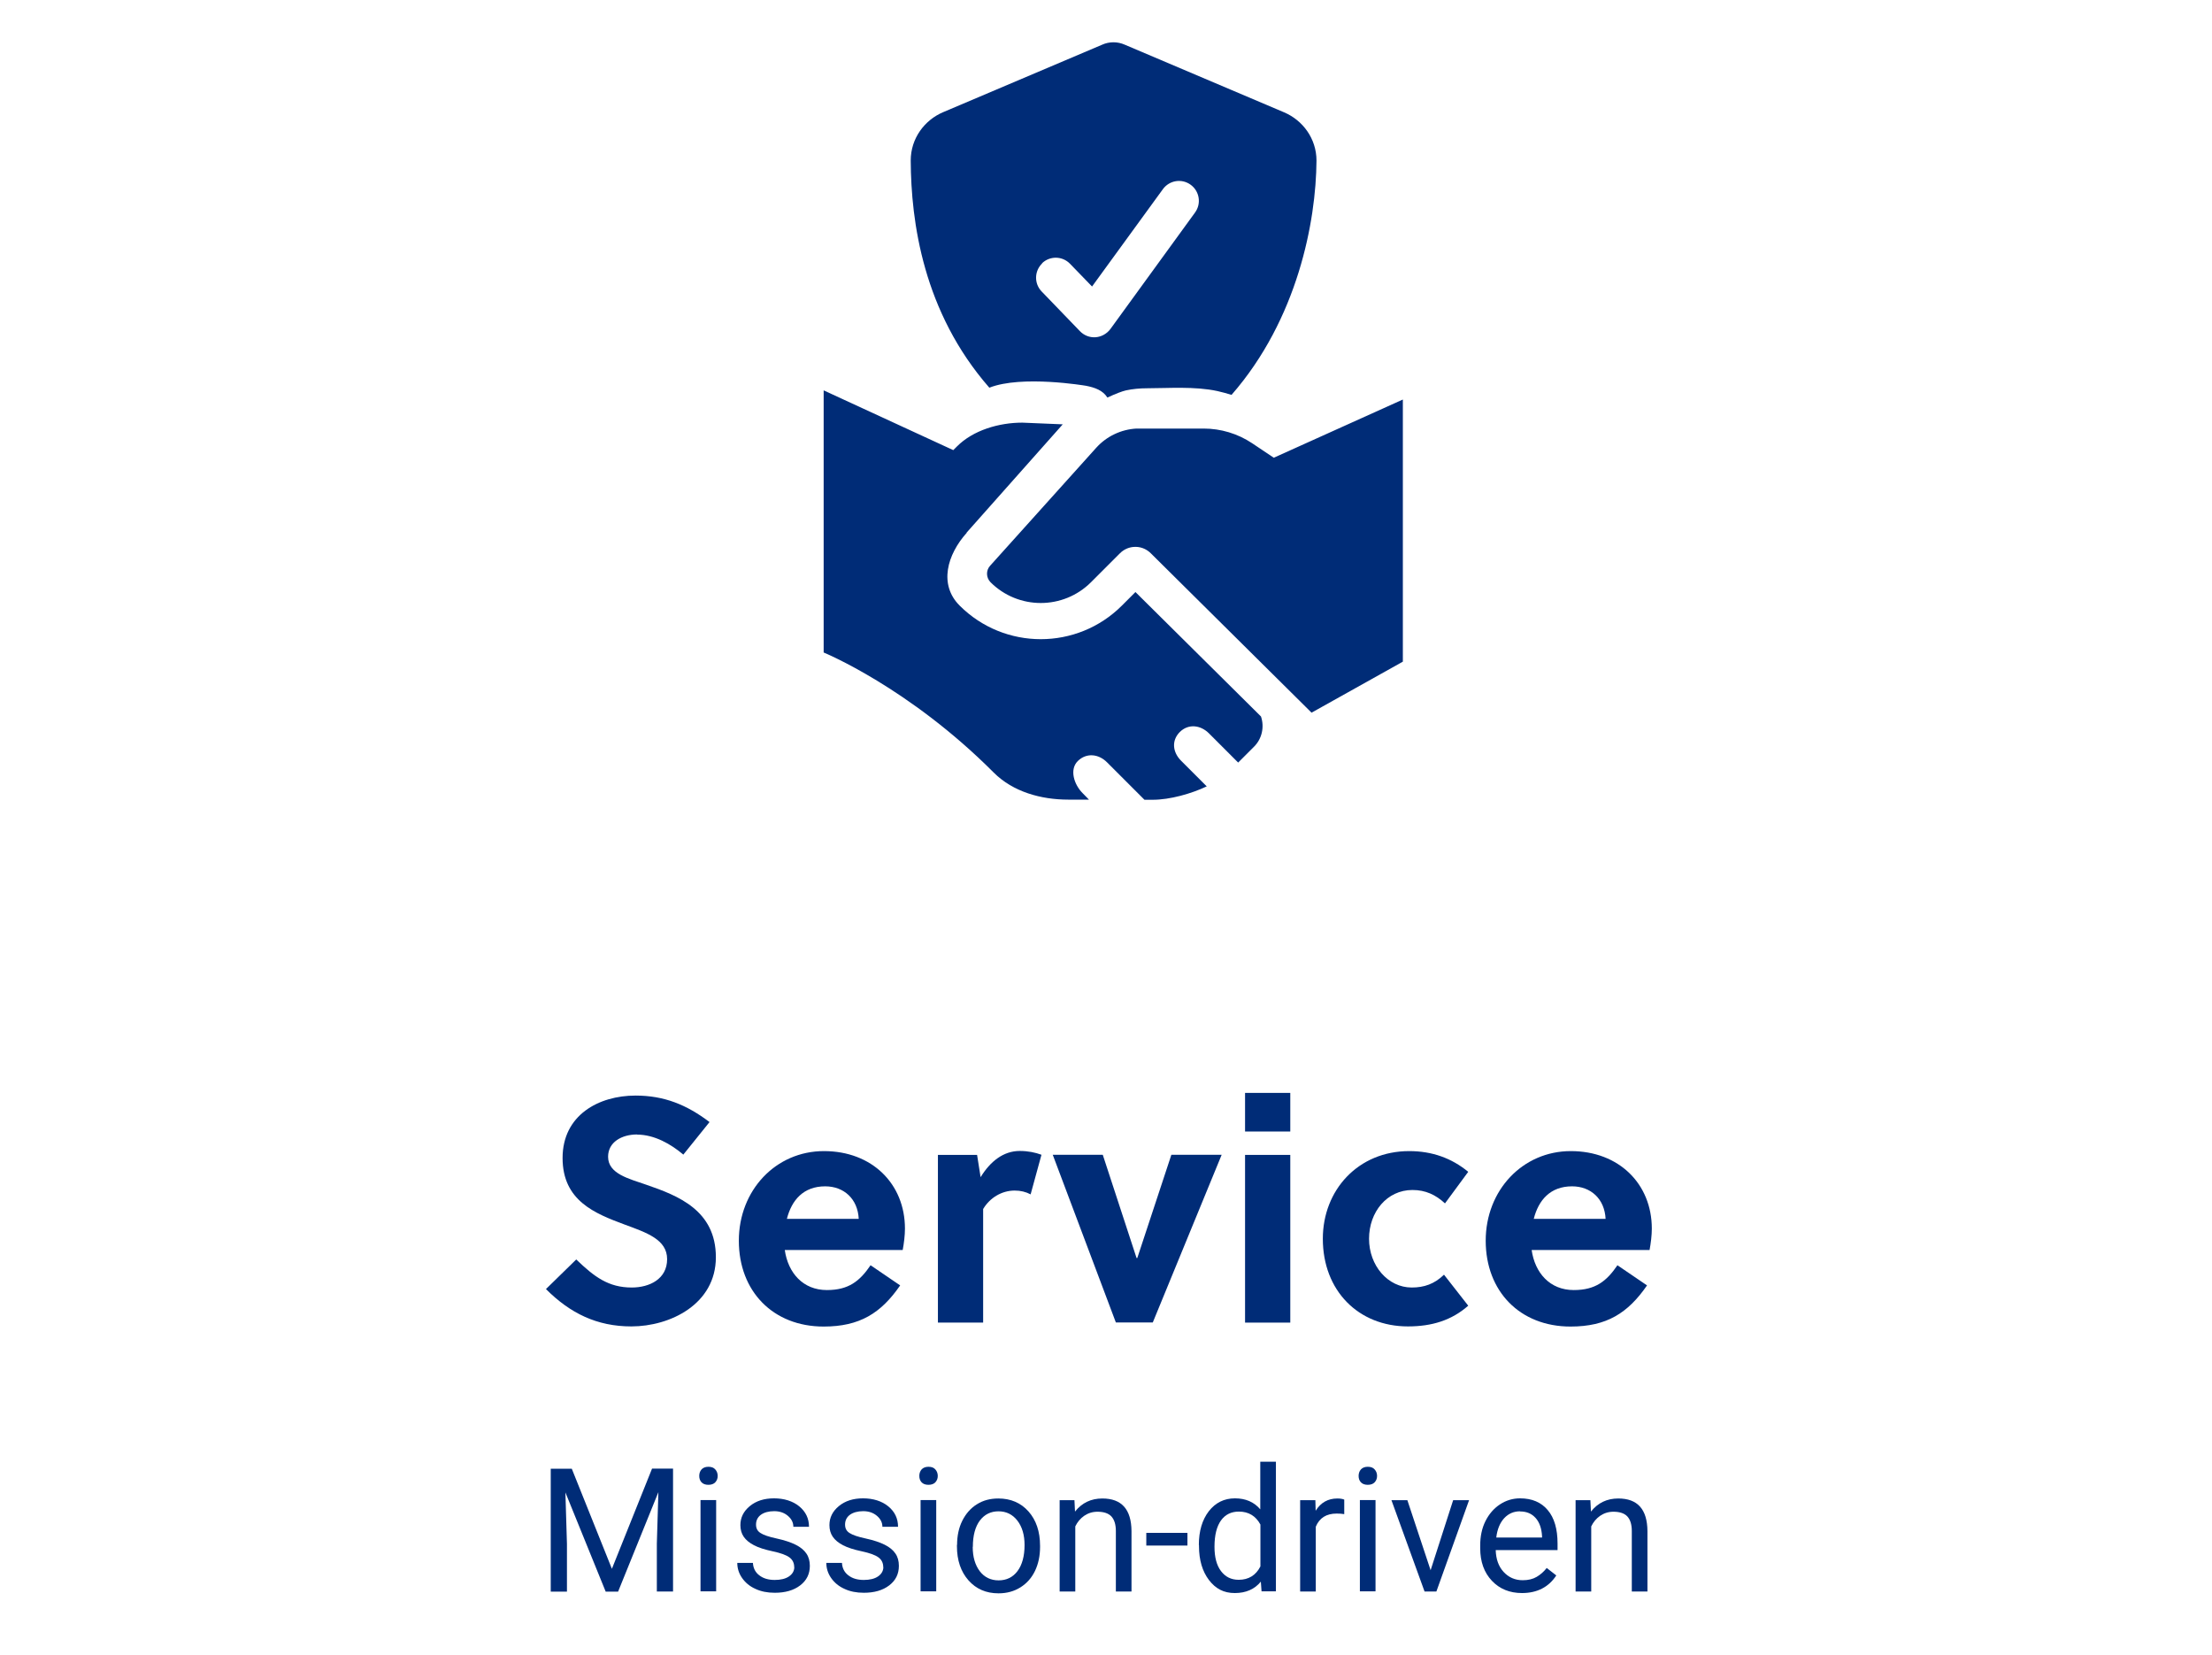
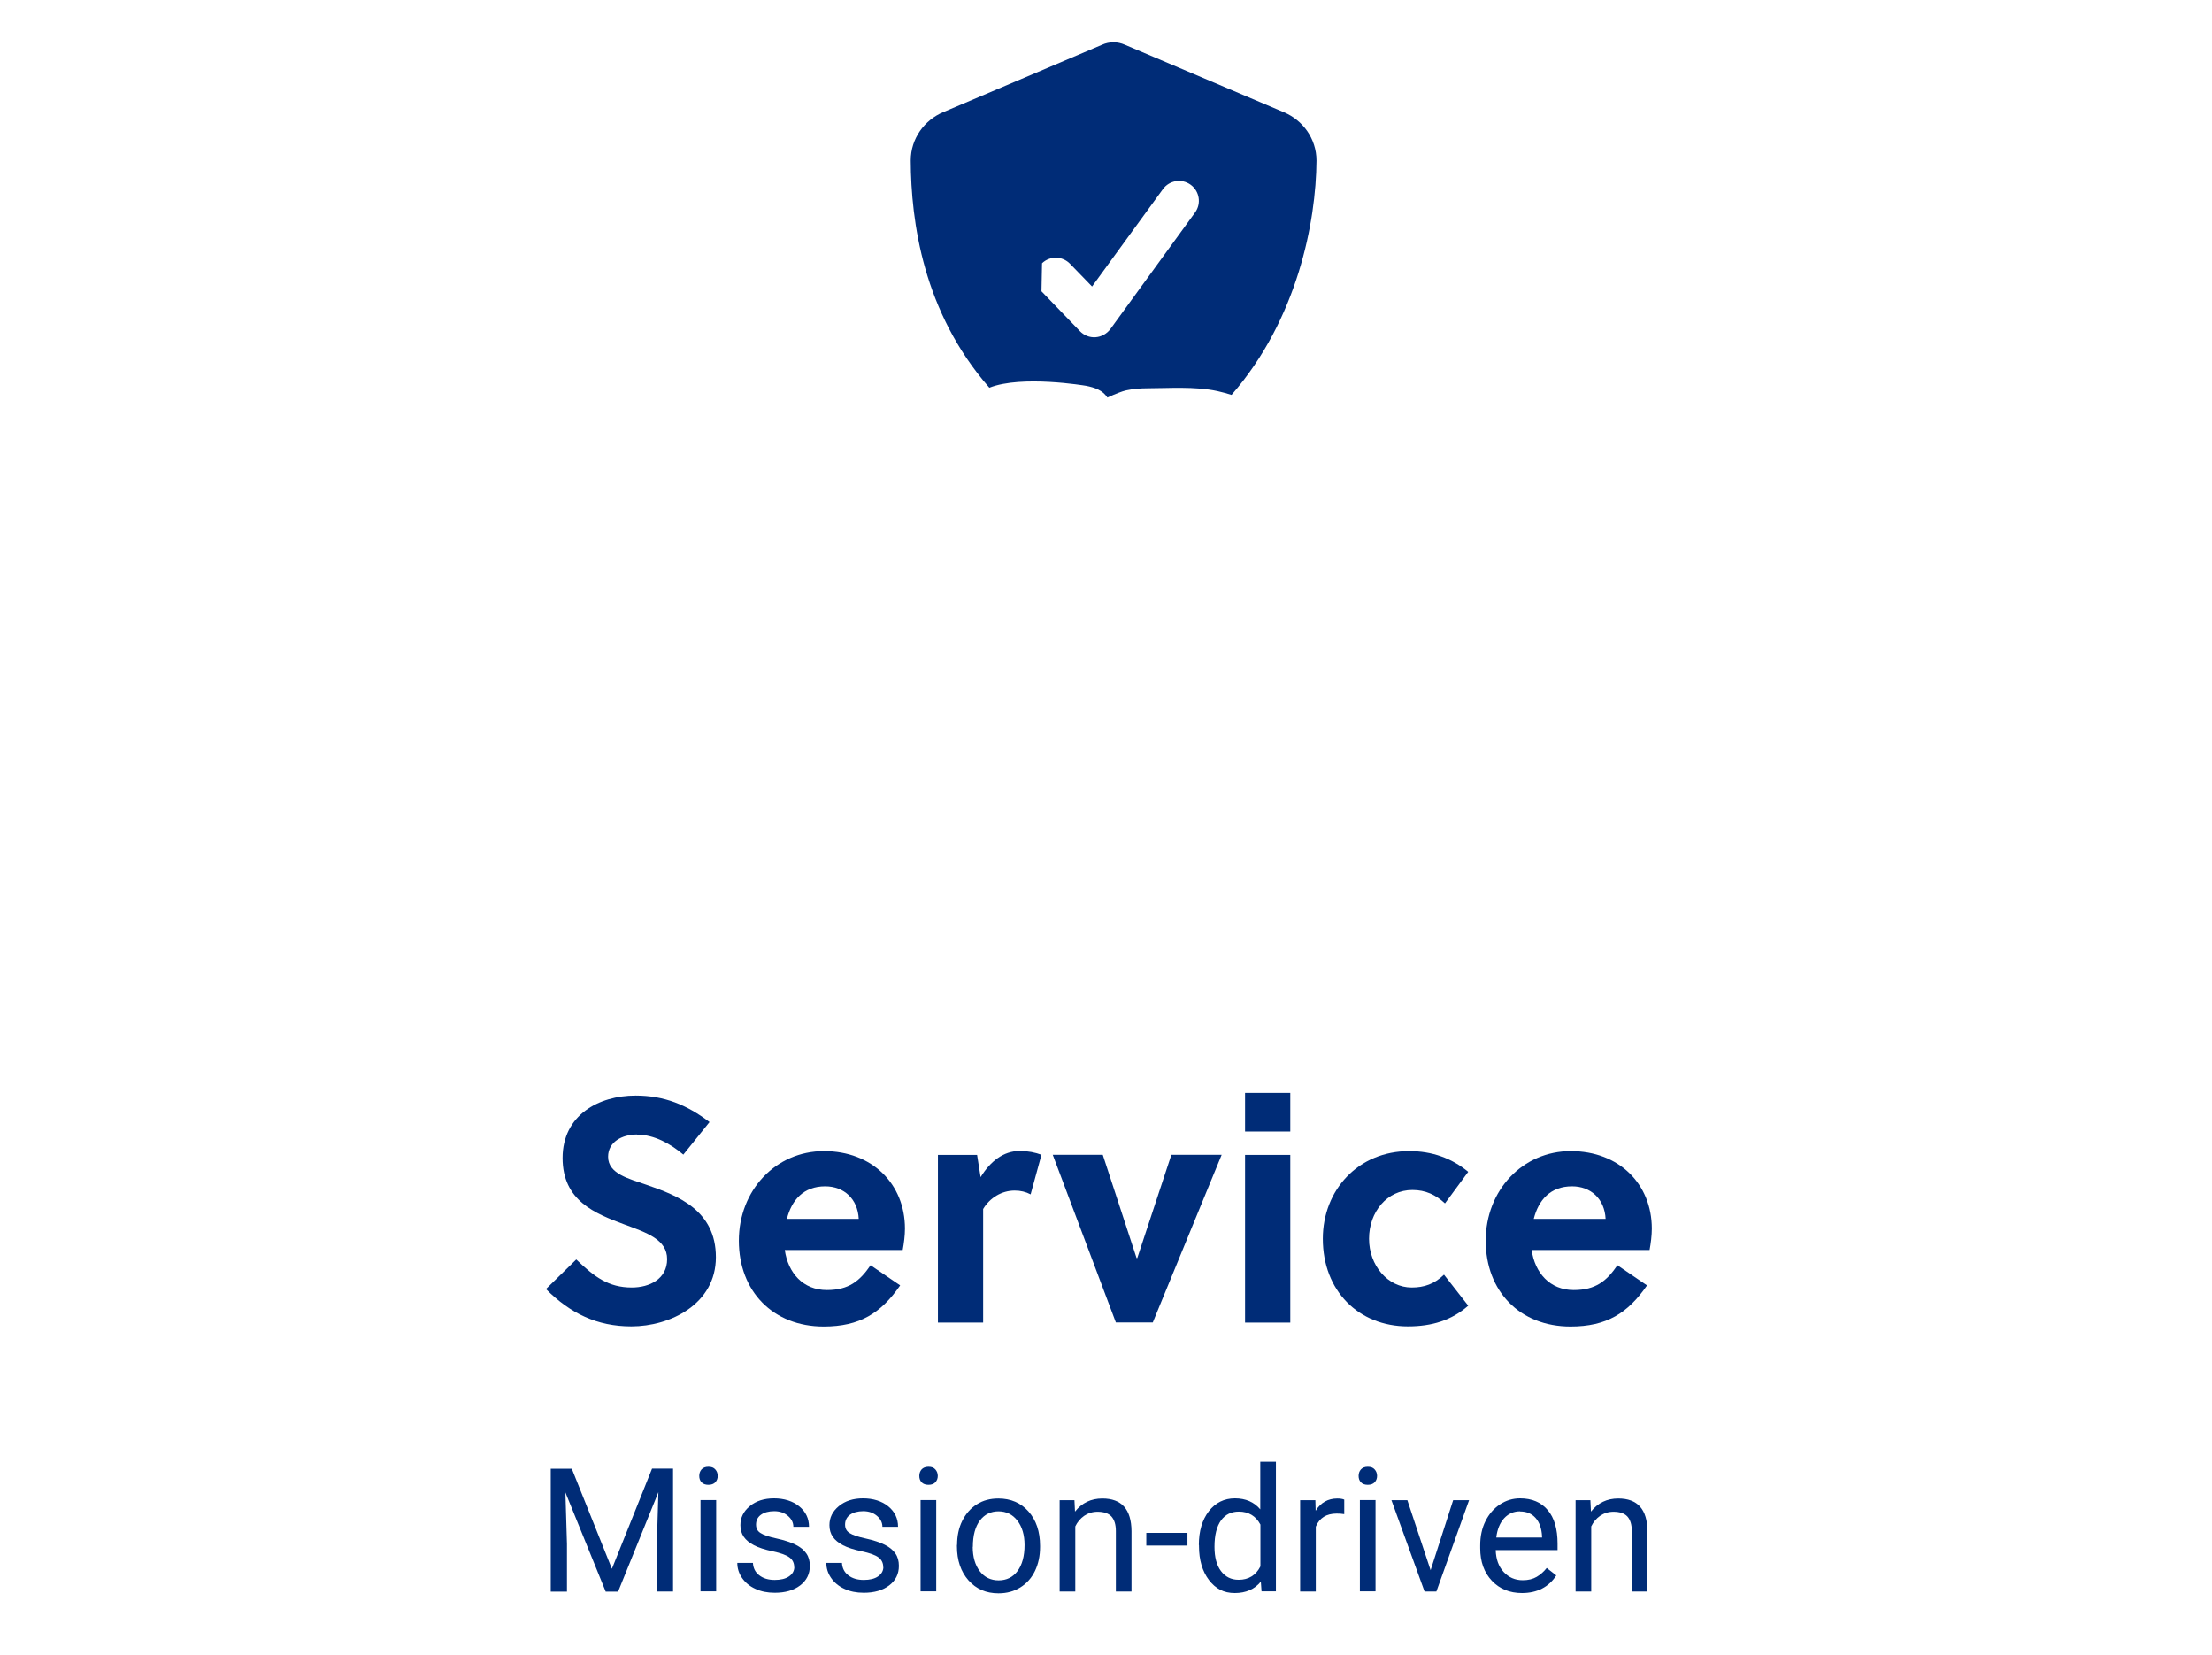
<svg xmlns="http://www.w3.org/2000/svg" id="Layer_2" viewBox="0 0 157 117.41">
  <defs>
    <style>.cls-1{fill:none;}.cls-2{fill:#002c77;}.cls-3{clip-path:url(#clippath);}</style>
    <clipPath id="clippath">
      <rect class="cls-1" x="38.75" y="3" width="78.5" height="116.5" />
    </clipPath>
  </defs>
  <g class="cls-3">
    <path class="cls-2" d="M45.22,80.5c-1.09,0-2.06.54-2.06,1.58,0,1.22,1.49,1.56,2.72,1.99,2.24.77,4.93,1.81,4.93,5.14s-3.24,4.91-6,4.91c-2.44,0-4.34-.93-6.06-2.65l2.15-2.1c1.29,1.24,2.29,1.99,3.94,1.99,1.27,0,2.51-.61,2.51-2.01s-1.45-1.88-3.05-2.47c-2.06-.77-4.37-1.67-4.37-4.71s2.56-4.43,5.18-4.43c2.04,0,3.64.66,5.25,1.88l-1.86,2.31c-.88-.75-2.06-1.42-3.28-1.42h0Z" />
    <path class="cls-2" d="M55.7,88.69c.23,1.63,1.29,2.85,2.99,2.85,1.54,0,2.33-.63,3.1-1.76l2.1,1.43c-1.36,1.97-2.87,2.92-5.43,2.92-3.6,0-6.02-2.51-6.02-6.09s2.62-6.36,6.04-6.36,5.75,2.33,5.75,5.5c0,.48-.07,1.04-.16,1.52h-8.37ZM60.95,86.49c-.07-1.43-1.06-2.31-2.38-2.31-1.54,0-2.38.97-2.72,2.31h5.1Z" />
    <path class="cls-2" d="M69.6,83.53c.68-1.11,1.61-1.86,2.78-1.86.59,0,1.11.11,1.54.27l-.77,2.81c-.34-.18-.72-.27-1.13-.27-.93,0-1.77.52-2.24,1.31v8.06h-3.21v-11.9h2.78l.25,1.58Z" />
    <path class="cls-2" d="M86.71,81.94l-4.89,11.9h-2.62l-4.48-11.9h3.55l2.4,7.33h.05l2.42-7.33h3.58-.01Z" />
    <path class="cls-2" d="M88.37,80.29v-2.74h3.21v2.74h-3.21ZM88.37,93.85v-11.9h3.21v11.9h-3.21Z" />
    <path class="cls-2" d="M104.21,92.65c-1.18,1.04-2.58,1.47-4.28,1.47-3.51,0-6.04-2.53-6.04-6.22,0-3.46,2.51-6.22,6.13-6.22,1.63,0,3.01.5,4.19,1.47l-1.65,2.24c-.66-.61-1.38-.95-2.31-.95-1.81,0-3.08,1.56-3.08,3.46s1.33,3.46,3.03,3.46c.88,0,1.61-.25,2.29-.91l1.72,2.2Z" />
    <path class="cls-2" d="M108.71,88.69c.23,1.63,1.29,2.85,2.99,2.85,1.54,0,2.33-.63,3.1-1.76l2.1,1.43c-1.36,1.97-2.87,2.92-5.43,2.92-3.6,0-6.02-2.51-6.02-6.09s2.62-6.36,6.04-6.36,5.75,2.33,5.75,5.5c0,.48-.07,1.04-.16,1.52h-8.37ZM113.96,86.49c-.07-1.43-1.06-2.31-2.38-2.31-1.54,0-2.38.97-2.72,2.31h5.1Z" />
    <path class="cls-2" d="M40.58,104.21l2.85,7.11,2.85-7.11h1.49v8.72h-1.15v-3.39l.11-3.66-2.86,7.06h-.88l-2.86-7.04.11,3.65v3.39h-1.15v-8.72h1.49Z" />
    <path class="cls-2" d="M49.63,104.73c0-.18.05-.33.16-.46.11-.12.27-.19.49-.19s.38.06.49.19c.11.12.17.28.17.46s-.06.33-.17.45c-.11.12-.28.18-.49.18s-.38-.06-.49-.18-.16-.27-.16-.45ZM50.83,112.92h-1.11v-6.48h1.11v6.48Z" />
    <path class="cls-2" d="M56.37,111.21c0-.3-.11-.53-.34-.7-.23-.17-.62-.31-1.18-.43-.56-.12-1.01-.26-1.33-.43-.33-.17-.57-.37-.73-.6-.16-.23-.24-.51-.24-.83,0-.53.22-.98.67-1.35.45-.37,1.02-.55,1.72-.55s1.33.19,1.79.57c.46.38.69.86.69,1.45h-1.11c0-.3-.13-.56-.39-.78-.26-.22-.58-.33-.97-.33s-.72.09-.95.26c-.23.17-.34.41-.34.69s.11.47.32.6c.21.14.59.27,1.15.39.55.12,1,.27,1.34.44s.6.38.76.62c.17.24.25.54.25.88,0,.58-.23,1.04-.69,1.39-.46.35-1.06.52-1.8.52-.52,0-.98-.09-1.38-.28-.4-.18-.71-.44-.94-.77-.23-.33-.34-.69-.34-1.07h1.11c.02.37.17.67.45.88.28.22.64.33,1.1.33.42,0,.76-.08,1.01-.25s.38-.4.38-.68v.03Z" />
    <path class="cls-2" d="M62.69,111.21c0-.3-.11-.53-.34-.7s-.62-.31-1.18-.43-1.01-.26-1.33-.43c-.33-.17-.57-.37-.73-.6-.16-.23-.24-.51-.24-.83,0-.53.22-.98.67-1.35.45-.37,1.02-.55,1.72-.55s1.33.19,1.79.57c.46.38.69.86.69,1.45h-1.11c0-.3-.13-.56-.39-.78-.26-.22-.58-.33-.97-.33s-.72.09-.95.26c-.23.17-.34.41-.34.69s.11.47.32.6c.21.14.59.27,1.15.39.55.12,1,.27,1.34.44.34.17.6.38.76.62.17.24.25.54.25.88,0,.58-.23,1.04-.69,1.39-.46.35-1.06.52-1.8.52-.52,0-.98-.09-1.38-.28-.4-.18-.71-.44-.94-.77s-.34-.69-.34-1.07h1.11c.02.37.17.67.45.88.28.22.64.33,1.1.33.42,0,.76-.08,1.01-.25s.38-.4.38-.68v.03Z" />
    <path class="cls-2" d="M65.25,104.73c0-.18.05-.33.16-.46.11-.12.27-.19.49-.19s.38.06.49.19c.11.12.17.28.17.46s-.06.33-.17.45c-.11.12-.28.18-.49.18s-.38-.06-.49-.18-.16-.27-.16-.45ZM66.45,112.92h-1.11v-6.48h1.11v6.48Z" />
    <path class="cls-2" d="M67.93,109.62c0-.63.12-1.21.37-1.71s.6-.9,1.04-1.17c.44-.28.95-.41,1.52-.41.88,0,1.6.31,2.14.92s.82,1.42.82,2.44v.08c0,.63-.12,1.2-.36,1.7-.24.5-.59.89-1.04,1.17-.45.28-.96.42-1.55.42-.88,0-1.59-.31-2.13-.92-.54-.61-.82-1.42-.82-2.42v-.1ZM69.04,109.76c0,.72.17,1.29.5,1.73.33.43.78.65,1.34.65s1.01-.22,1.34-.66c.33-.44.5-1.06.5-1.85,0-.71-.17-1.29-.51-1.73s-.79-.66-1.34-.66-.99.22-1.32.65c-.33.44-.5,1.06-.5,1.87h0Z" />
    <path class="cls-2" d="M76.26,106.45l.04.81c.49-.62,1.14-.93,1.94-.93,1.37,0,2.06.77,2.07,2.32v4.28h-1.11v-4.29c0-.47-.11-.81-.32-1.04-.21-.22-.54-.33-.98-.33-.36,0-.67.1-.95.29-.27.19-.48.44-.63.75v4.62h-1.11v-6.48h1.05Z" />
    <path class="cls-2" d="M84.28,109.67h-2.92v-.9h2.92v.9Z" />
    <path class="cls-2" d="M85.09,109.63c0-.99.24-1.79.71-2.4.47-.6,1.09-.91,1.85-.91s1.36.26,1.8.78v-3.38h1.11v9.2h-1.02l-.05-.69c-.44.54-1.06.81-1.85.81s-1.36-.31-1.83-.92c-.47-.62-.71-1.42-.71-2.41v-.08h0ZM86.2,109.76c0,.73.15,1.31.46,1.72.31.41.72.62,1.26.62.7,0,1.22-.32,1.54-.95v-2.97c-.33-.61-.84-.92-1.53-.92-.54,0-.97.21-1.27.63s-.46,1.04-.46,1.86h0Z" />
    <path class="cls-2" d="M95.41,107.44c-.17-.03-.35-.04-.54-.04-.73,0-1.22.31-1.48.93v4.6h-1.11v-6.48h1.08l.02.75c.36-.58.88-.87,1.54-.87.22,0,.38.03.49.08v1.03Z" />
    <path class="cls-2" d="M96.43,104.73c0-.18.05-.33.16-.46.11-.12.27-.19.49-.19s.38.06.49.19c.11.12.17.28.17.46s-.06.33-.17.45-.28.18-.49.18-.38-.06-.49-.18-.16-.27-.16-.45ZM97.63,112.92h-1.11v-6.48h1.11v6.48Z" />
    <path class="cls-2" d="M101.54,111.42l1.6-4.97h1.13l-2.32,6.48h-.84l-2.35-6.48h1.13l1.65,4.97Z" />
    <path class="cls-2" d="M108.03,113.04c-.88,0-1.59-.29-2.14-.87-.55-.58-.83-1.35-.83-2.31v-.2c0-.64.12-1.22.37-1.72s.59-.9,1.03-1.19.92-.43,1.43-.43c.84,0,1.5.28,1.96.83.47.55.7,1.35.7,2.38v.46h-4.39c.02.64.2,1.16.56,1.55s.81.59,1.36.59c.39,0,.72-.08.99-.24.27-.16.51-.37.71-.63l.68.53c-.54.83-1.36,1.25-2.44,1.25h.01ZM107.89,107.24c-.45,0-.82.16-1.13.49-.3.33-.49.78-.56,1.37h3.25v-.08c-.03-.56-.18-1-.46-1.31-.28-.31-.64-.46-1.1-.46h0Z" />
    <path class="cls-2" d="M112.88,106.45l.04.81c.49-.62,1.14-.93,1.94-.93,1.37,0,2.06.77,2.07,2.32v4.28h-1.11v-4.29c0-.47-.11-.81-.32-1.04-.21-.22-.54-.33-.98-.33-.36,0-.67.1-.95.29-.27.19-.48.44-.63.75v4.62h-1.11v-6.48h1.05Z" />
-     <path class="cls-2" d="M77.8,31.78l-7.53,8.37c-.3.33-.28.84.03,1.16,1.97,1.97,5.17,1.97,7.14,0l2.05-2.05c.27-.27.61-.42.96-.45.44-.04.89.11,1.23.45l11.41,11.31,6.48-3.62v-18.6l-9.16,4.13-1.54-1.03c-1.02-.68-2.22-1.04-3.44-1.04h-4.77c-1.09.06-2.12.55-2.85,1.36h-.01ZM68.61,37.79l6.82-7.68-2.87-.12c-1.65,0-3.49.53-4.65,1.7l-.25.25-9.2-4.24v18.6s6.04,2.47,12.07,8.52c1.37,1.37,3.36,1.92,5.29,1.92h1.47l-.45-.46c-.61-.61-.95-1.68-.34-2.28s1.48-.51,2.08.1l2.65,2.65h.58c1.23,0,2.74-.43,3.84-.95l-1.82-1.82c-.61-.61-.69-1.44-.09-2.04.61-.6,1.47-.5,2.07.1l2.07,2.07,1.13-1.13c.57-.57.74-1.41.49-2.14l-8.91-8.83-.96.96c-3.18,3.18-8.34,3.18-11.52,0-1.49-1.49-.89-3.61.51-5.17h-.01Z" />
-     <path class="cls-2" d="M77.06,27.37c.67.13,1.21.33,1.54.84.58-.27,1.05-.45,1.32-.51.47-.1.98-.15,1.53-.15,1.44,0,3.35-.15,4.96.2.35.08.68.17,1,.27,4.69-5.37,6-12.3,6.03-16.62,0-1.57-.98-2.87-2.3-3.43l-11.31-4.8c-.25-.11-.52-.17-.8-.17s-.56.06-.8.17l-11.29,4.79c-1.32.56-2.3,1.86-2.3,3.43.02,4.34.88,10.75,5.58,16.12,2.3-.91,6.83-.14,6.83-.14h.01ZM73.96,18.68c.56-.54,1.45-.52,1.99.04l1.56,1.61,5.03-6.91c.46-.63,1.34-.77,1.97-.31.63.46.77,1.34.31,1.97l-6.01,8.27c-.25.33-.63.55-1.05.58-.42.03-.82-.13-1.11-.43l-2.72-2.82c-.54-.56-.52-1.45.04-1.99h-.01Z" />
+     <path class="cls-2" d="M77.06,27.37c.67.13,1.21.33,1.54.84.58-.27,1.05-.45,1.32-.51.47-.1.98-.15,1.53-.15,1.44,0,3.35-.15,4.96.2.35.08.68.17,1,.27,4.69-5.37,6-12.3,6.03-16.62,0-1.57-.98-2.87-2.3-3.43l-11.31-4.8c-.25-.11-.52-.17-.8-.17s-.56.06-.8.17l-11.29,4.79c-1.32.56-2.3,1.86-2.3,3.43.02,4.34.88,10.75,5.58,16.12,2.3-.91,6.83-.14,6.83-.14h.01ZM73.96,18.68c.56-.54,1.45-.52,1.99.04l1.56,1.61,5.03-6.91c.46-.63,1.34-.77,1.97-.31.63.46.77,1.34.31,1.97l-6.01,8.27c-.25.33-.63.55-1.05.58-.42.03-.82-.13-1.11-.43l-2.72-2.82h-.01Z" />
  </g>
</svg>